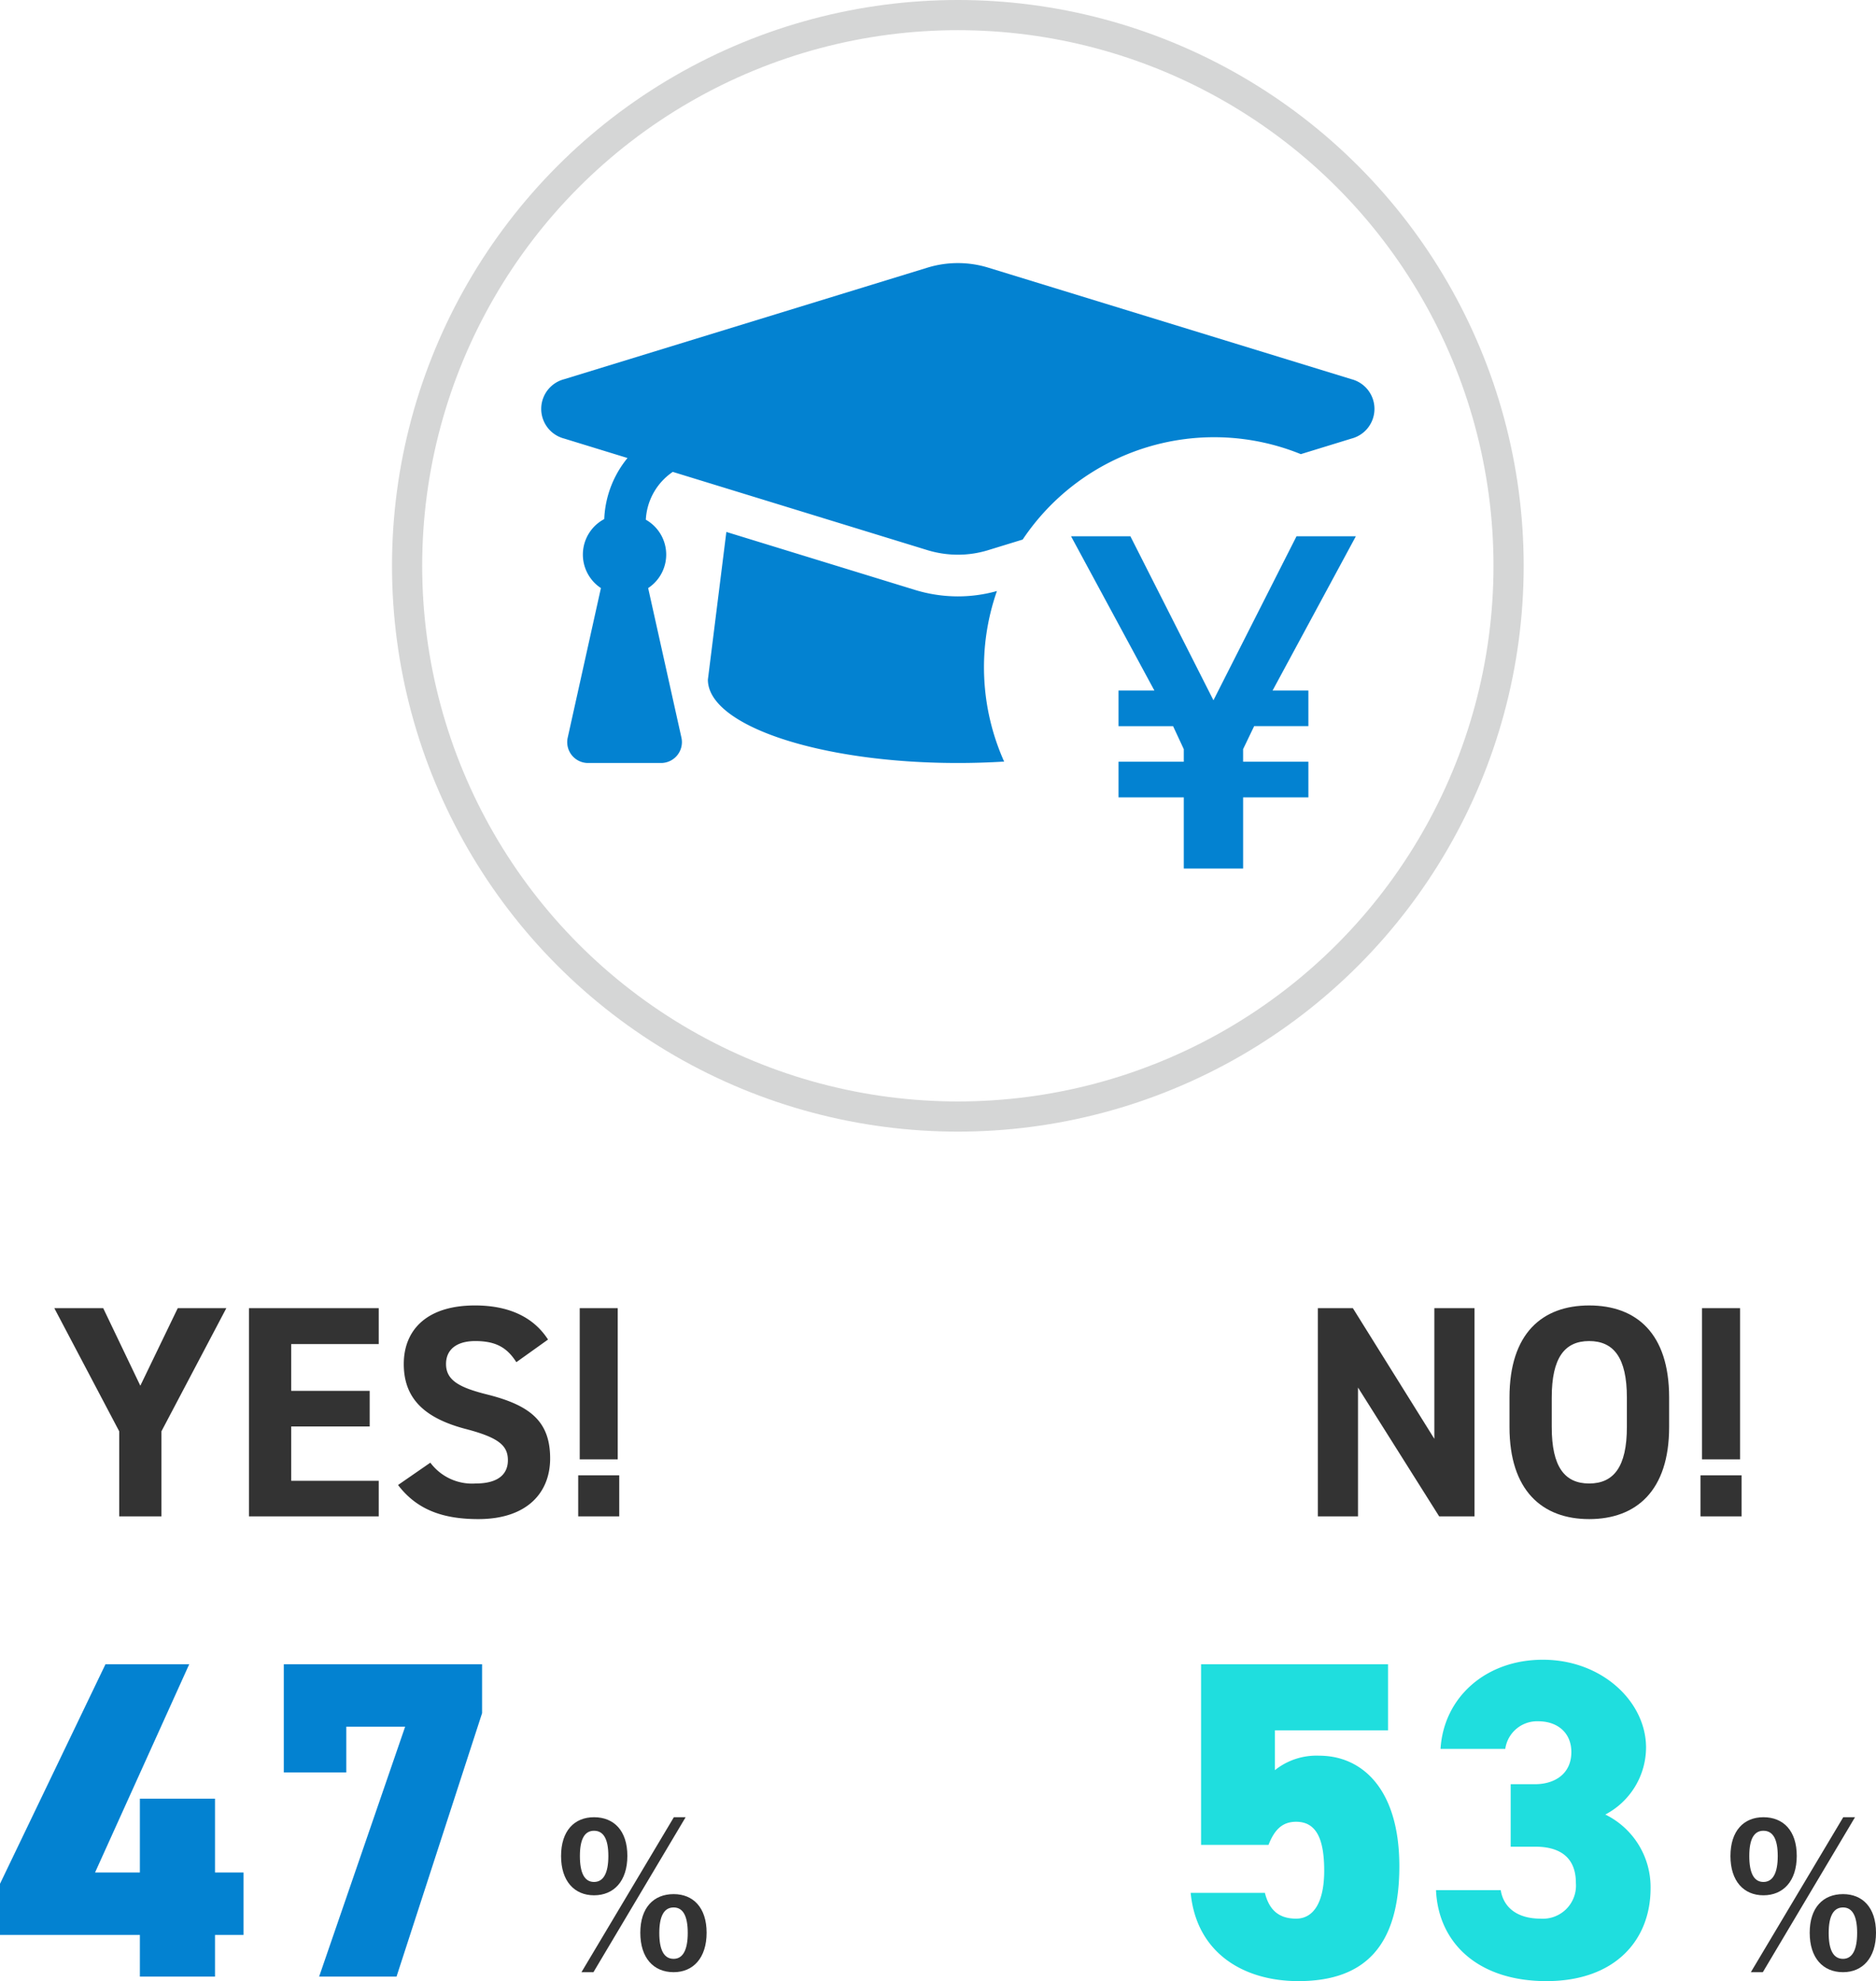
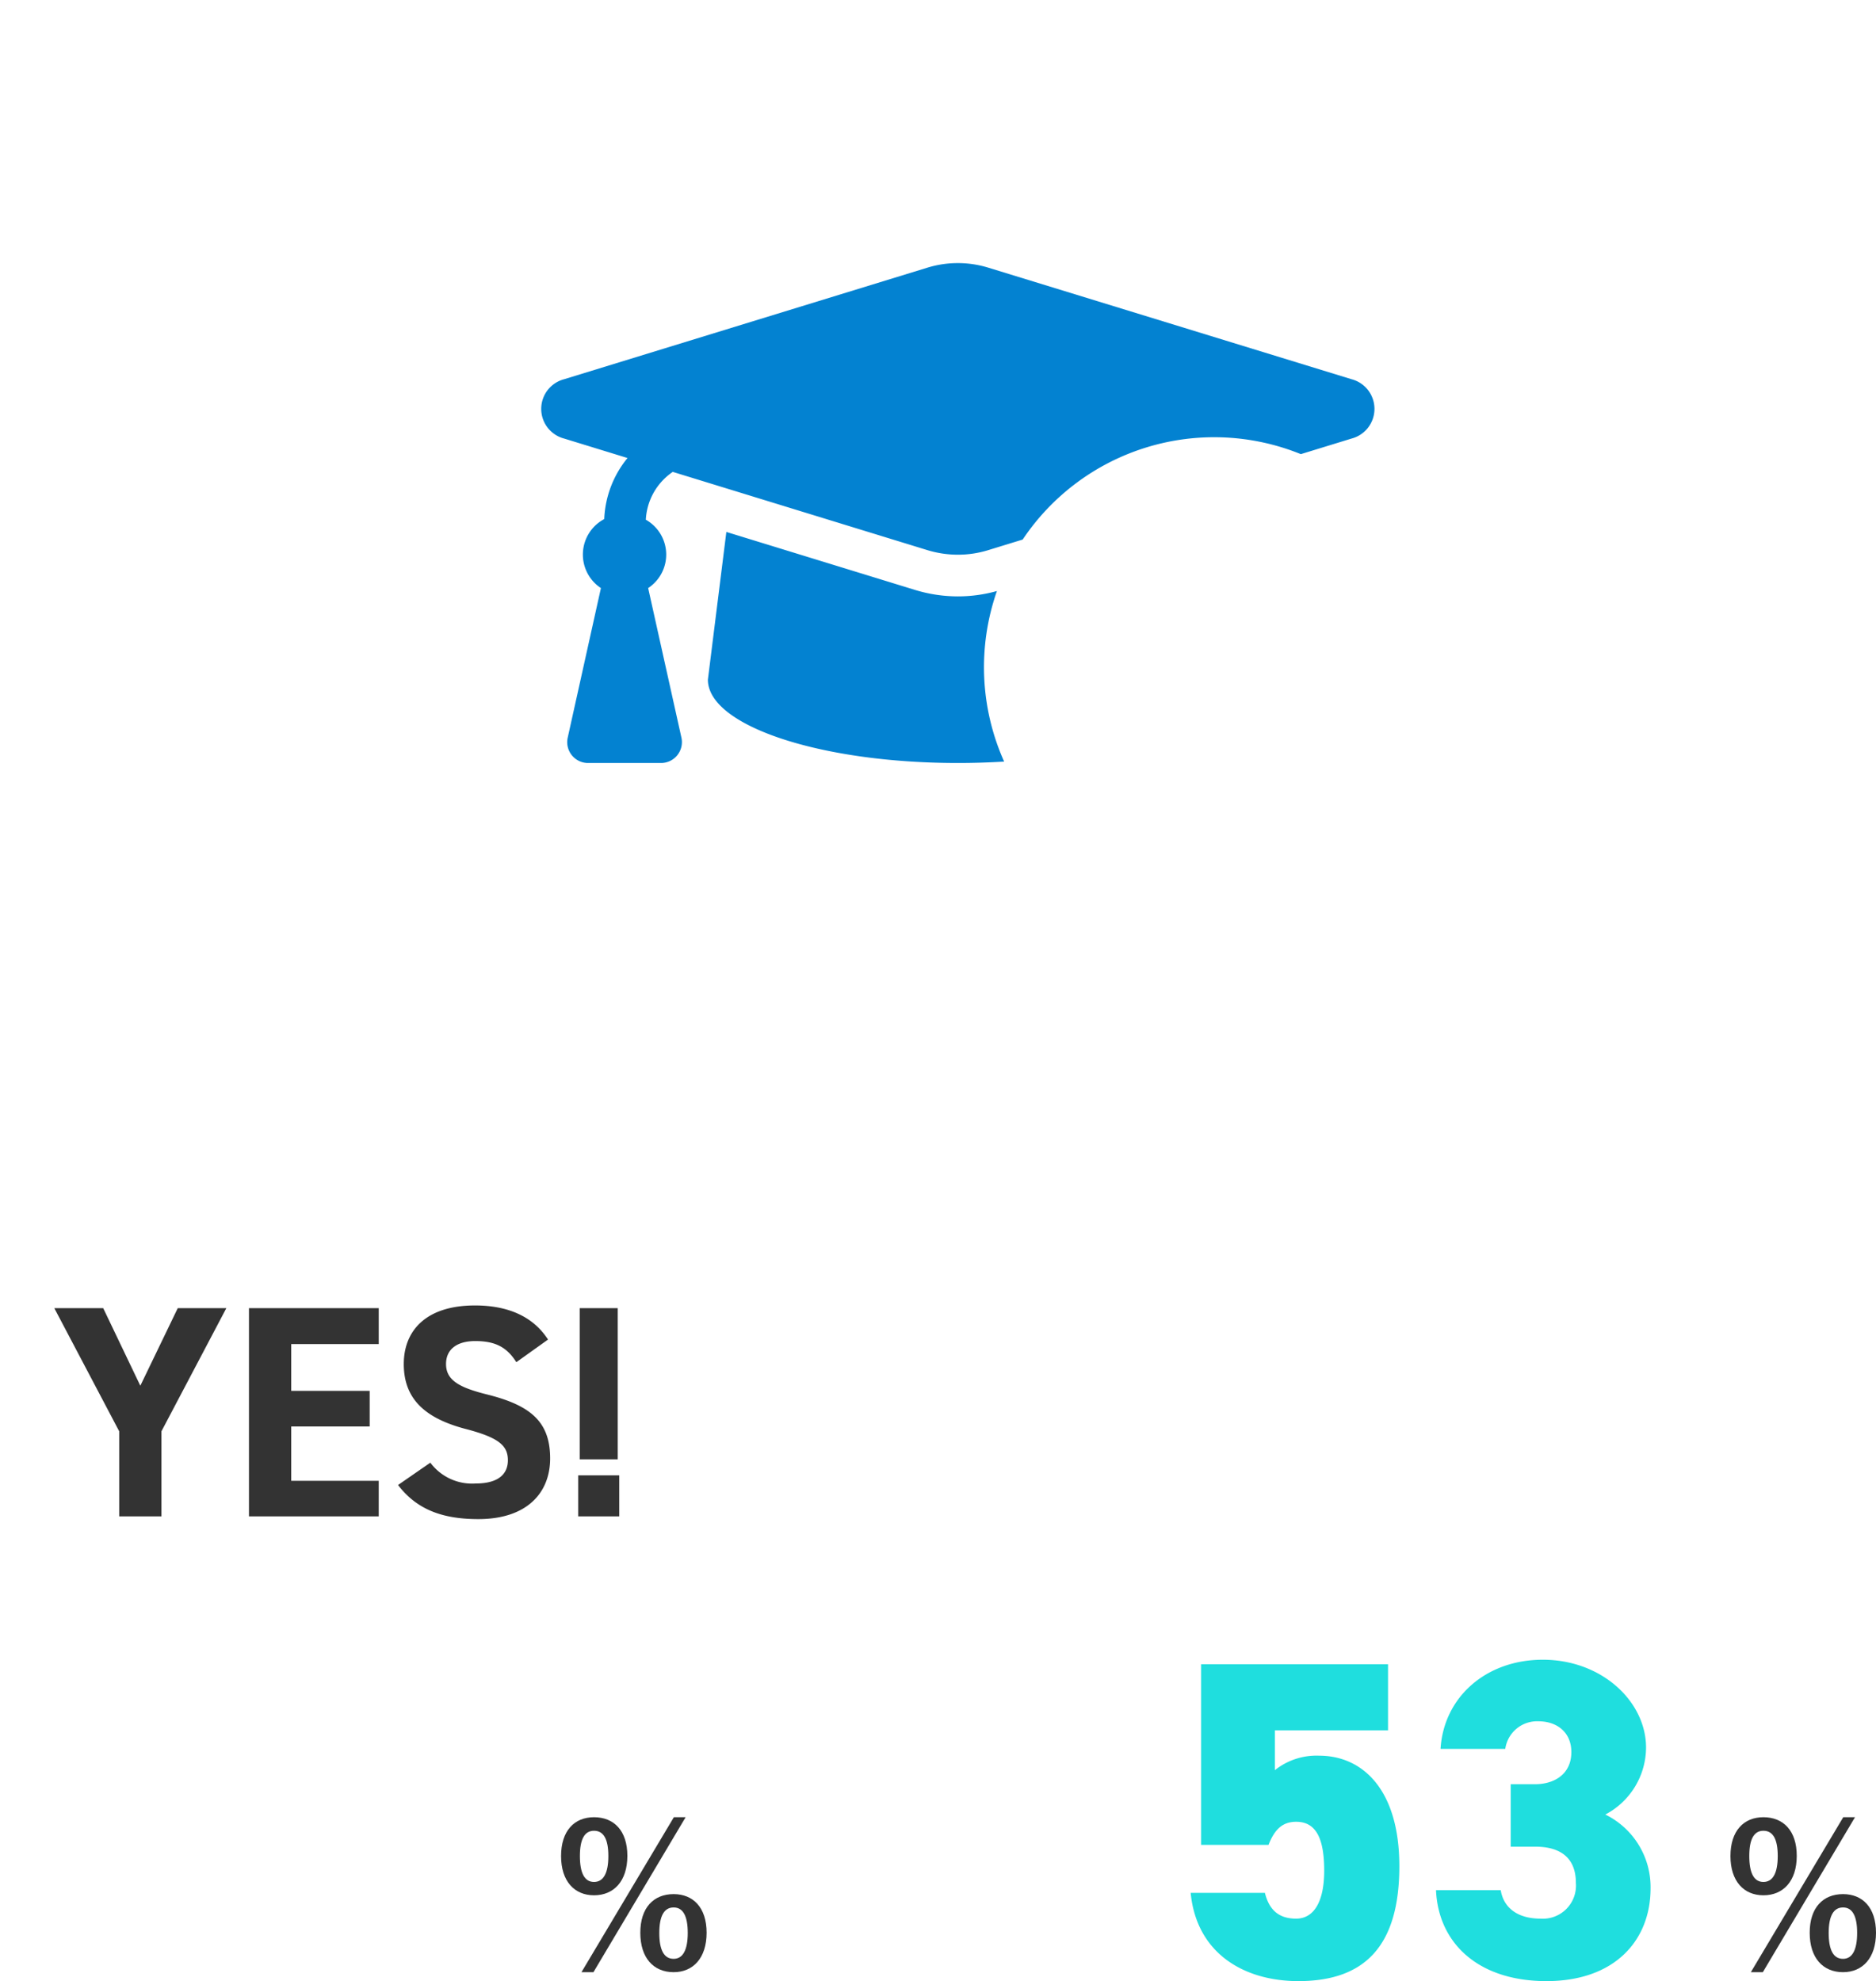
<svg xmlns="http://www.w3.org/2000/svg" width="248.66" height="262.6" viewBox="0 0 248.66 262.6">
  <g id="questionnaire_scholarship_03" transform="translate(-833.04 -8830)">
    <g id="グループ_1722" data-name="グループ 1722">
      <path id="YES__ol" data-name="YES!_ol" d="M.24-27.6l8.6,16.32V0h5.6V-11.28l8.6-16.32H16.6L11.64-17.32,6.72-27.6Zm25.8,0V0h17.2V-4.72H31.64v-7.2h10.4v-4.72H31.64v-6.2h11.6V-27.6Zm39.64,4.16c-1.96-3.04-5.28-4.52-9.68-4.52-6.56,0-9.44,3.4-9.44,7.76,0,4.56,2.72,7.16,8.16,8.6,4.48,1.16,5.64,2.24,5.64,4.16,0,1.68-1.08,3.08-4.28,3.08a6.9,6.9,0,0,1-6-2.76L45.8-4.16C48.24-.96,51.6.36,56.44.36c6.48,0,9.52-3.52,9.52-8.04,0-4.88-2.6-7.04-8.36-8.48-3.68-.92-5.44-1.88-5.44-4.04,0-1.88,1.36-3.04,3.88-3.04,2.8,0,4.24.92,5.44,2.8ZM74.92-7.56H69.88V-27.6h5.04ZM75.12,0H69.68V-5.44h5.44Z" transform="translate(840 9031)" fill="#333" />
      <g id="グループ_1701" data-name="グループ 1701" transform="translate(195 7172)">
-         <path id="_47_ol" data-name="47_ol" d="M-52.98-41.4-66.96-12.3v6.78h18.54V0h9.96V-5.52h3.78V-13.8h-3.78v-9.78h-9.96v9.78h-5.94l12.48-27.6Zm31.92,14.34v-6.06h7.8L-24.66,0H-14.4L-3.06-34.92V-41.4H-29.34v14.34Z" transform="translate(705 1920)" fill="#0382d1" />
        <path id="__ol" data-name="%_ol" d="M-16.224-20.124c-2.6,0-4.368,1.794-4.368,5.148,0,3.328,1.768,5.2,4.368,5.2,2.626,0,4.42-1.872,4.42-5.226S-13.6-20.124-16.224-20.124Zm0,1.794c1.274,0,1.9,1.118,1.9,3.354,0,2.262-.65,3.432-1.9,3.432s-1.872-1.17-1.872-3.432Q-18.1-18.33-16.224-18.33Zm12.142-1.794h-1.56L-17.888.416H-16.3ZM-5.668-9.932c-2.652,0-4.42,1.794-4.42,5.122,0,3.354,1.768,5.226,4.42,5.226C-3.094.416-1.3-1.456-1.3-4.81S-3.094-9.932-5.668-9.932Zm0,1.768C-4.42-8.164-3.8-7.02-3.8-4.784c0,2.262-.65,3.432-1.872,3.432-1.274,0-1.9-1.17-1.9-3.432C-7.566-7.02-6.942-8.164-5.668-8.164Z" transform="translate(733 1919)" fill="#333" />
      </g>
    </g>
    <g id="グループ_1721" data-name="グループ 1721">
-       <path id="NO__ol" data-name="NO!_ol" d="M18.16-27.6v17.32L7.36-27.6H2.72V0H8.04V-17.08L18.8,0h4.68V-27.6ZM49.28-11.84v-3.92c0-8.52-4.36-12.2-10.6-12.2-6.2,0-10.56,3.68-10.56,12.2v3.92C28.12-3.4,32.48.36,38.68.36,44.92.36,49.28-3.4,49.28-11.84ZM33.72-15.76c0-5.28,1.72-7.48,4.96-7.48s5,2.2,5,7.48v3.92c0,5.28-1.76,7.48-5,7.48s-4.96-2.2-4.96-7.48Zm24.96,8.2H53.64V-27.6h5.04ZM58.88,0H53.44V-5.44h5.44Z" transform="translate(1005 9031)" fill="#333" />
      <g id="グループ_1702" data-name="グループ 1702" transform="translate(350 7172)">
        <path id="_53_ol" data-name="53_ol" d="M-50.16-20.52c2.58,0,3.72,2.1,3.72,6.48,0,4.14-1.38,6.36-3.72,6.36-2.4,0-3.6-1.26-4.14-3.42h-9.84C-63.36-3.06-57.06.6-49.86.6c8.88,0,13.38-4.74,13.38-15.24,0-10.2-4.92-14.64-10.62-14.64a8.83,8.83,0,0,0-5.88,1.92v-5.28h15V-41.4H-62.76v23.94h8.94C-53.04-19.44-52.02-20.52-50.16-20.52Zm28.44,3.3h3.24c3.66,0,5.4,1.74,5.4,4.8a4.391,4.391,0,0,1-4.68,4.74c-3.12,0-4.92-1.5-5.28-3.78h-8.58C-31.32-4.5-26.1.6-16.98.6s13.8-5.46,13.8-12.3a10.708,10.708,0,0,0-6-9.78,10.073,10.073,0,0,0,5.4-8.88C-3.78-36.42-9.6-42-17.46-42c-7.56,0-13.14,4.98-13.56,11.82h8.58a4.258,4.258,0,0,1,4.38-3.66c2.52,0,4.38,1.5,4.38,4.08,0,2.94-2.28,4.26-4.8,4.26h-3.24Z" transform="translate(705 1920)" fill="#1fdede" />
        <path id="__ol-2" data-name="%_ol" d="M-16.224-20.124c-2.6,0-4.368,1.794-4.368,5.148,0,3.328,1.768,5.2,4.368,5.2,2.626,0,4.42-1.872,4.42-5.226S-13.6-20.124-16.224-20.124Zm0,1.794c1.274,0,1.9,1.118,1.9,3.354,0,2.262-.65,3.432-1.9,3.432s-1.872-1.17-1.872-3.432Q-18.1-18.33-16.224-18.33Zm12.142-1.794h-1.56L-17.888.416H-16.3ZM-5.668-9.932c-2.652,0-4.42,1.794-4.42,5.122,0,3.354,1.768,5.226,4.42,5.226C-3.094.416-1.3-1.456-1.3-4.81S-3.094-9.932-5.668-9.932Zm0,1.768C-4.42-8.164-3.8-7.02-3.8-4.784c0,2.262-.65,3.432-1.872,3.432-1.274,0-1.9-1.17-1.9-3.432C-7.566-7.02-6.942-8.164-5.668-8.164Z" transform="translate(733 1919)" fill="#333" />
      </g>
    </g>
    <g id="グループ_1723" data-name="グループ 1723">
      <g id="グループ_1615" data-name="グループ 1615" transform="translate(767.183 4567.025)">
        <path id="前面オブジェクトで型抜き_1" data-name="前面オブジェクトで型抜き 1" d="M55.228,66.265c-18.269,0-33.136-4.957-33.136-11.049L24.54,35.637l25.022,7.691a19.48,19.48,0,0,0,5.675.85,19.172,19.172,0,0,0,5.167-.71,30.607,30.607,0,0,0,.956,22.609C59.339,66.2,57.278,66.265,55.228,66.265Zm-39.341,0H6.2A2.763,2.763,0,0,1,3.513,62.9l4.4-19.823a5.321,5.321,0,0,1,.441-9.145,13.63,13.63,0,0,1,3.083-8.094L3.049,23.261a4.064,4.064,0,0,1,0-7.87L51.189.606a13.748,13.748,0,0,1,8.071,0L107.4,15.391a4.065,4.065,0,0,1,0,7.87l-6.715,2.063A30.533,30.533,0,0,0,63.817,36.646l-4.558,1.4a13.6,13.6,0,0,1-4.016.607,13.876,13.876,0,0,1-4.062-.607L17.438,27.677a8.162,8.162,0,0,0-3.572,6.338,5.311,5.311,0,0,1,.309,9.062L18.585,62.9a2.77,2.77,0,0,1-2.7,3.365Z" transform="translate(137.594 4297.848)" fill="#0382d1" />
-         <path id="Icon_ionic-logo-yen" data-name="Icon ionic-logo-yen" d="M42.25,2.25H34.386L23.375,23.989,12.365,2.25H4.5L15.547,22.7H10.792v4.719h7.232l1.419,3.048v1.671H10.792v4.719h8.651v9.438h7.865V36.854h8.651V32.136H27.307V30.464l1.464-3.048h7.187V22.7H31.211Z" transform="translate(203.322 4331.809)" fill="#0382d1" />
      </g>
      <g id="楕円形_389" data-name="楕円形 389" transform="translate(885 8830)" fill="none" stroke="#d5d6d6" stroke-width="4">
-         <circle cx="75" cy="75" r="75" stroke="none" />
-         <circle cx="75" cy="75" r="73" fill="none" />
-       </g>
+         </g>
    </g>
  </g>
</svg>